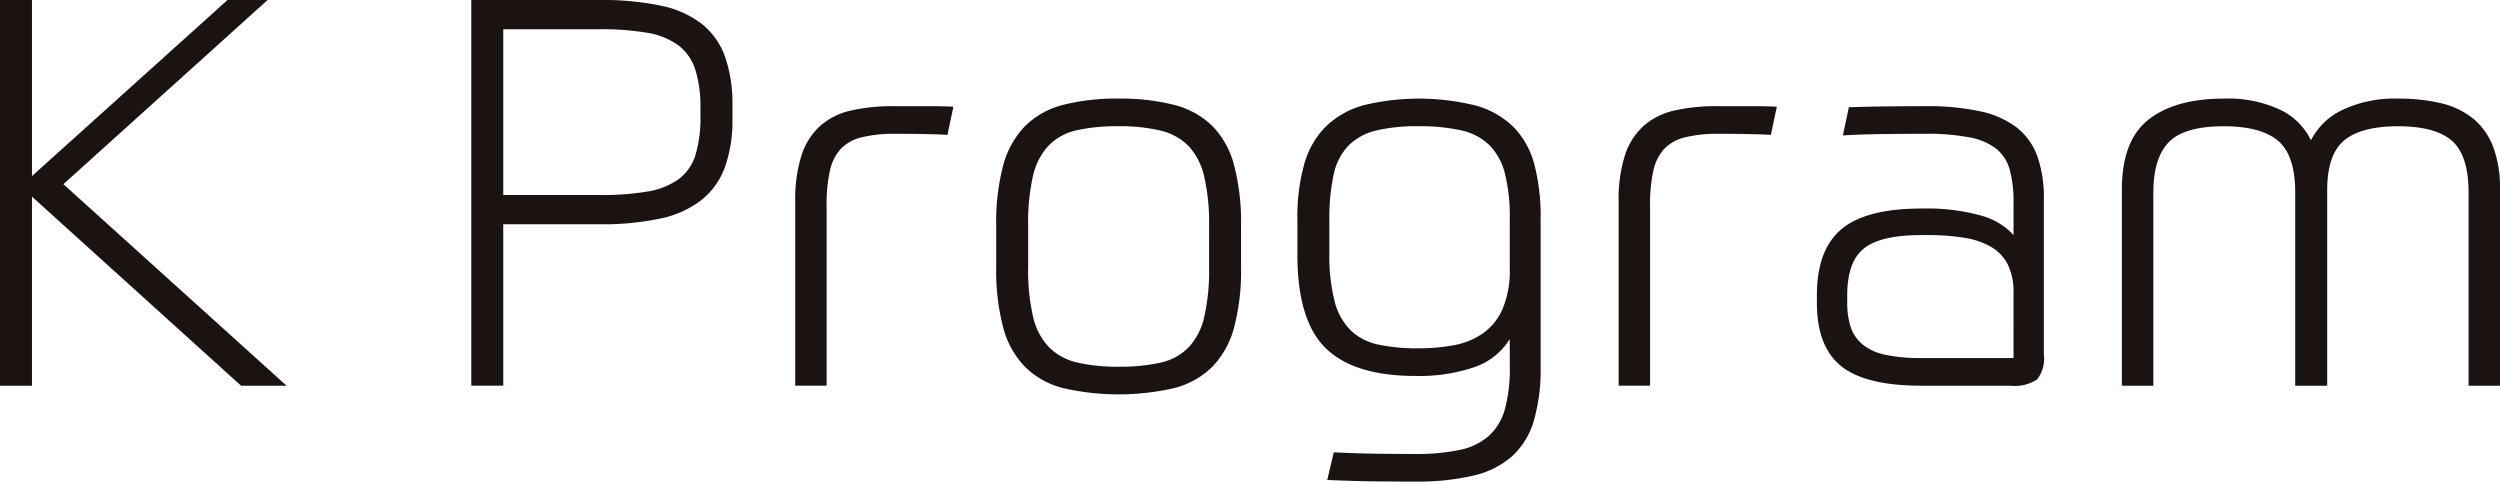
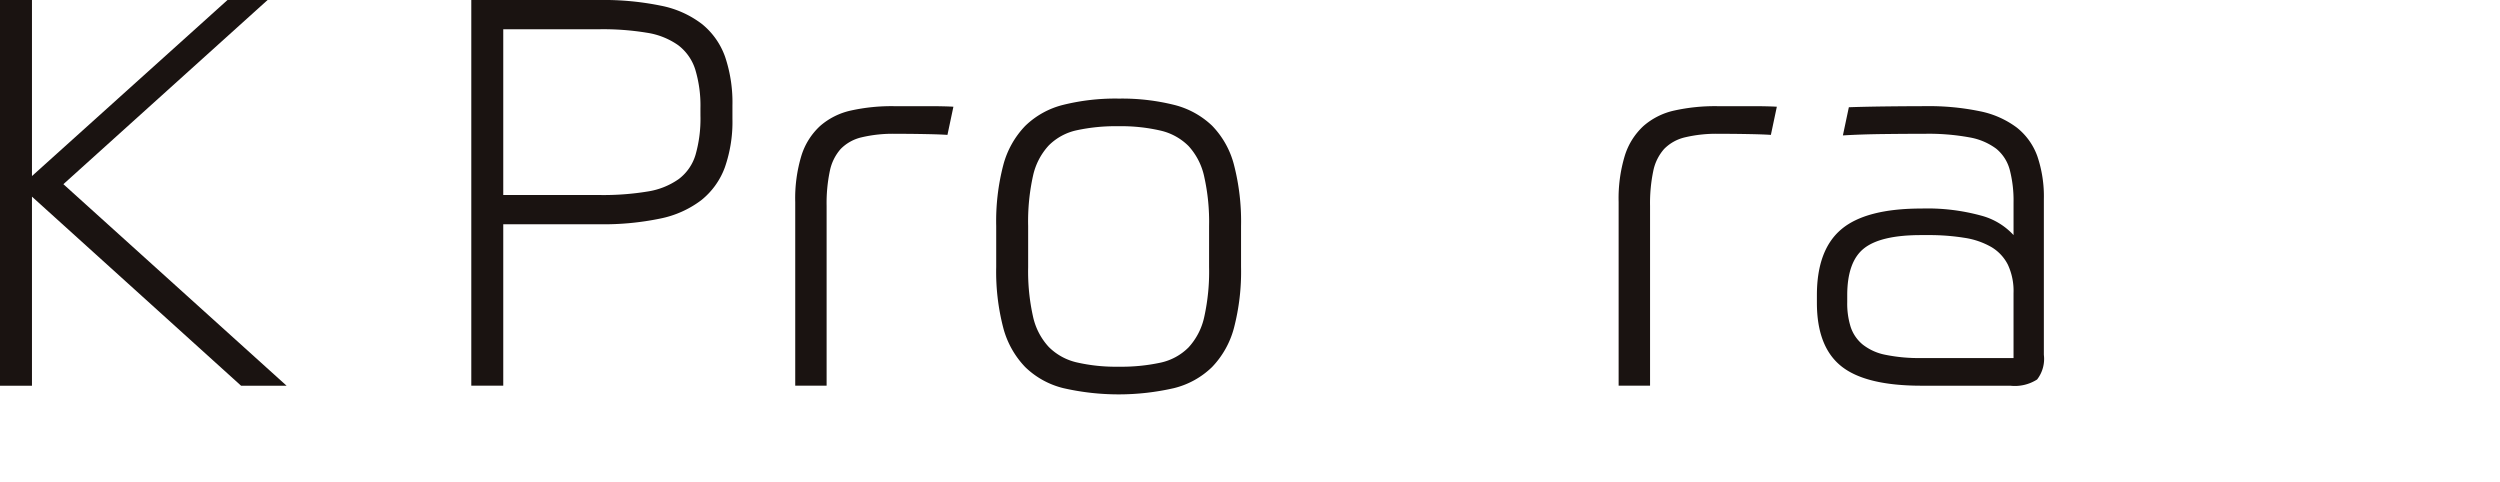
<svg xmlns="http://www.w3.org/2000/svg" width="288.678" height="55.609" viewBox="0 0 288.678 55.609">
  <defs>
    <clipPath id="a">
      <rect width="288.678" height="55.609" fill="none" />
    </clipPath>
  </defs>
  <path d="M26.271,0,3.691,20.33V0H0V44.538H3.691V22.707L27.836,44.538H33.09L7.319,21.268,30.9,0Z" transform="translate(0 0)" fill="#1a1311" />
  <g transform="translate(0 0)">
    <g clip-path="url(#a)">
      <path d="M53.281,25.9V44.537H49.59V0H64.414a32.888,32.888,0,0,1,7.07.657,11.4,11.4,0,0,1,4.754,2.127A8.533,8.533,0,0,1,78.9,6.568a16.5,16.5,0,0,1,.844,5.63v1.5a15.956,15.956,0,0,1-.876,5.63,8.653,8.653,0,0,1-2.72,3.785,11.632,11.632,0,0,1-4.754,2.127,32.1,32.1,0,0,1-6.975.656ZM76.049,12.51a14.371,14.371,0,0,0-.594-4.472,5.651,5.651,0,0,0-1.971-2.816,8.477,8.477,0,0,0-3.6-1.439,31.173,31.173,0,0,0-5.474-.406H53.281V22.519H64.414a31.5,31.5,0,0,0,5.536-.406,8.474,8.474,0,0,0,3.6-1.44,5.458,5.458,0,0,0,1.938-2.814,15.079,15.079,0,0,0,.563-4.473Z" transform="translate(4.831 0)" fill="#1a1311" />
      <path d="M83.675,43.449V22.244a17.043,17.043,0,0,1,.72-5.38,7.81,7.81,0,0,1,2.158-3.41,8.029,8.029,0,0,1,3.565-1.782,21.73,21.73,0,0,1,4.942-.5H99q1.875,0,2.94.063l-.688,3.253q-.815-.061-2.6-.094t-3.409-.031a15.605,15.605,0,0,0-3.91.407,4.934,4.934,0,0,0-2.409,1.344,5.482,5.482,0,0,0-1.251,2.533,18.129,18.129,0,0,0-.374,4.035V43.449Z" transform="translate(8.151 1.088)" fill="#1a1311" />
      <path d="M118.958,10.374a24.964,24.964,0,0,1,6.381.719,9.761,9.761,0,0,1,4.409,2.409,10.094,10.094,0,0,1,2.534,4.535,26.062,26.062,0,0,1,.812,7.038v4.754a25.7,25.7,0,0,1-.812,7.006,10.322,10.322,0,0,1-2.534,4.536,9.59,9.59,0,0,1-4.409,2.438,28.634,28.634,0,0,1-12.761,0,9.583,9.583,0,0,1-4.41-2.438,10.31,10.31,0,0,1-2.533-4.536,25.649,25.649,0,0,1-.813-7.006V25.074a25.654,25.654,0,0,1,.813-7.006,10.316,10.316,0,0,1,2.533-4.536,9.614,9.614,0,0,1,4.41-2.44,24.941,24.941,0,0,1,6.379-.719m10.447,14.7a23.951,23.951,0,0,0-.564-5.692,7.574,7.574,0,0,0-1.813-3.535,6.709,6.709,0,0,0-3.253-1.782,20.12,20.12,0,0,0-4.818-.5,21.306,21.306,0,0,0-4.847.469,6.488,6.488,0,0,0-3.221,1.753,7.543,7.543,0,0,0-1.814,3.5,24.255,24.255,0,0,0-.563,5.786v4.754a23.92,23.92,0,0,0,.563,5.723,7.532,7.532,0,0,0,1.814,3.5,6.677,6.677,0,0,0,3.221,1.783,20.021,20.021,0,0,0,4.847.5,21.365,21.365,0,0,0,4.848-.469,6.483,6.483,0,0,0,3.222-1.753,7.541,7.541,0,0,0,1.813-3.5,24.184,24.184,0,0,0,.564-5.786Z" transform="translate(10.211 1.011)" fill="#1a1311" />
-       <path d="M161.035,38.147a7.748,7.748,0,0,1-4.128,3.253,19.878,19.878,0,0,1-6.756,1q-7.068,0-10.353-3.19t-3.283-10.822v-4a22.613,22.613,0,0,1,.813-6.536,9.843,9.843,0,0,1,2.534-4.316,10.157,10.157,0,0,1,4.347-2.409,27.209,27.209,0,0,1,12.949.063,10.026,10.026,0,0,1,4.347,2.5,9.692,9.692,0,0,1,2.377,4.316A23.661,23.661,0,0,1,164.6,24.2V41.337a21.344,21.344,0,0,1-.781,6.223,8.987,8.987,0,0,1-2.5,4.1,10.216,10.216,0,0,1-4.5,2.252,28.4,28.4,0,0,1-6.725.688q-2.626,0-4.91-.031t-5.224-.157l.751-3.19q2.752.125,4.817.156t4.566.032a24.068,24.068,0,0,0,5.16-.469,7.328,7.328,0,0,0,3.378-1.626,6.5,6.5,0,0,0,1.846-3.1,17.815,17.815,0,0,0,.563-4.879Zm-10.571,1.063a22.725,22.725,0,0,0,4.035-.343,8.666,8.666,0,0,0,3.378-1.345,6.745,6.745,0,0,0,2.313-2.815,11.333,11.333,0,0,0,.845-4.754V24.261a20.422,20.422,0,0,0-.563-5.254,7.063,7.063,0,0,0-1.814-3.283,6.741,6.741,0,0,0-3.253-1.689,22,22,0,0,0-4.942-.47,19.933,19.933,0,0,0-4.879.5,6.75,6.75,0,0,0-3.158,1.721,6.823,6.823,0,0,0-1.721,3.346,24.073,24.073,0,0,0-.5,5.38V28.2a21.367,21.367,0,0,0,.594,5.536,7.317,7.317,0,0,0,1.846,3.378,6.5,6.5,0,0,0,3.19,1.657,21.277,21.277,0,0,0,4.629.438" transform="translate(13.298 1.011)" fill="#1a1311" />
      <path d="M170.314,43.449V22.244a17.009,17.009,0,0,1,.721-5.38,7.819,7.819,0,0,1,2.156-3.41,8.033,8.033,0,0,1,3.567-1.782,21.72,21.72,0,0,1,4.941-.5h3.943q1.873,0,2.94.063l-.688,3.253q-.816-.061-2.6-.094t-3.407-.031a15.6,15.6,0,0,0-3.91.407,4.942,4.942,0,0,0-2.41,1.344,5.482,5.482,0,0,0-1.251,2.533,18.2,18.2,0,0,0-.373,4.035V43.449Z" transform="translate(16.591 1.088)" fill="#1a1311" />
      <path d="M217.384,39.884a3.878,3.878,0,0,1-.78,2.847,4.761,4.761,0,0,1-3.1.719H203.249q-6.443,0-9.258-2.252t-2.815-7.319V33q0-5.254,2.846-7.631t9.227-2.377a23.489,23.489,0,0,1,6.881.813,7.787,7.787,0,0,1,3.753,2.252V22.306a14.032,14.032,0,0,0-.438-3.785,4.7,4.7,0,0,0-1.564-2.44,7.244,7.244,0,0,0-3.128-1.313,26.063,26.063,0,0,0-5.067-.407q-2.314,0-4.879.031t-4.629.157l.688-3.253q1.75-.063,4.128-.093t4.691-.032a28.938,28.938,0,0,1,6.349.594,10.563,10.563,0,0,1,4.223,1.877,7.4,7.4,0,0,1,2.377,3.315,14.444,14.444,0,0,1,.75,4.973Zm-22.705-6.068a8.944,8.944,0,0,0,.406,2.877,4.439,4.439,0,0,0,1.376,2,6.139,6.139,0,0,0,2.628,1.188,19.253,19.253,0,0,0,4.159.375h10.634V32.753a7.172,7.172,0,0,0-.657-3.283,4.975,4.975,0,0,0-1.907-2.034,8.88,8.88,0,0,0-3.1-1.063A25.49,25.49,0,0,0,204,26.059h-.813q-4.631,0-6.568,1.532T194.679,33Z" transform="translate(18.623 1.088)" fill="#1a1311" />
-       <path d="M223.267,43.527V20.883q0-5.691,3.1-8.1t8.664-2.408a14.133,14.133,0,0,1,6.567,1.314,7.5,7.5,0,0,1,3.5,3.5,7.788,7.788,0,0,1,3.627-3.5,14.063,14.063,0,0,1,6.443-1.314,21.054,21.054,0,0,1,4.942.531,9.216,9.216,0,0,1,3.692,1.753,7.872,7.872,0,0,1,2.314,3.221,13.393,13.393,0,0,1,.812,5V43.527H263.3V21.2q0-4.254-1.907-5.942t-6.225-1.689q-4.254,0-6.223,1.626t-1.97,5.755V43.527h-3.692V21.2q0-4.254-1.97-5.942t-6.286-1.689q-4.568,0-6.35,1.845T226.9,21.258V43.527Z" transform="translate(21.749 1.011)" fill="#1a1311" />
    </g>
  </g>
</svg>